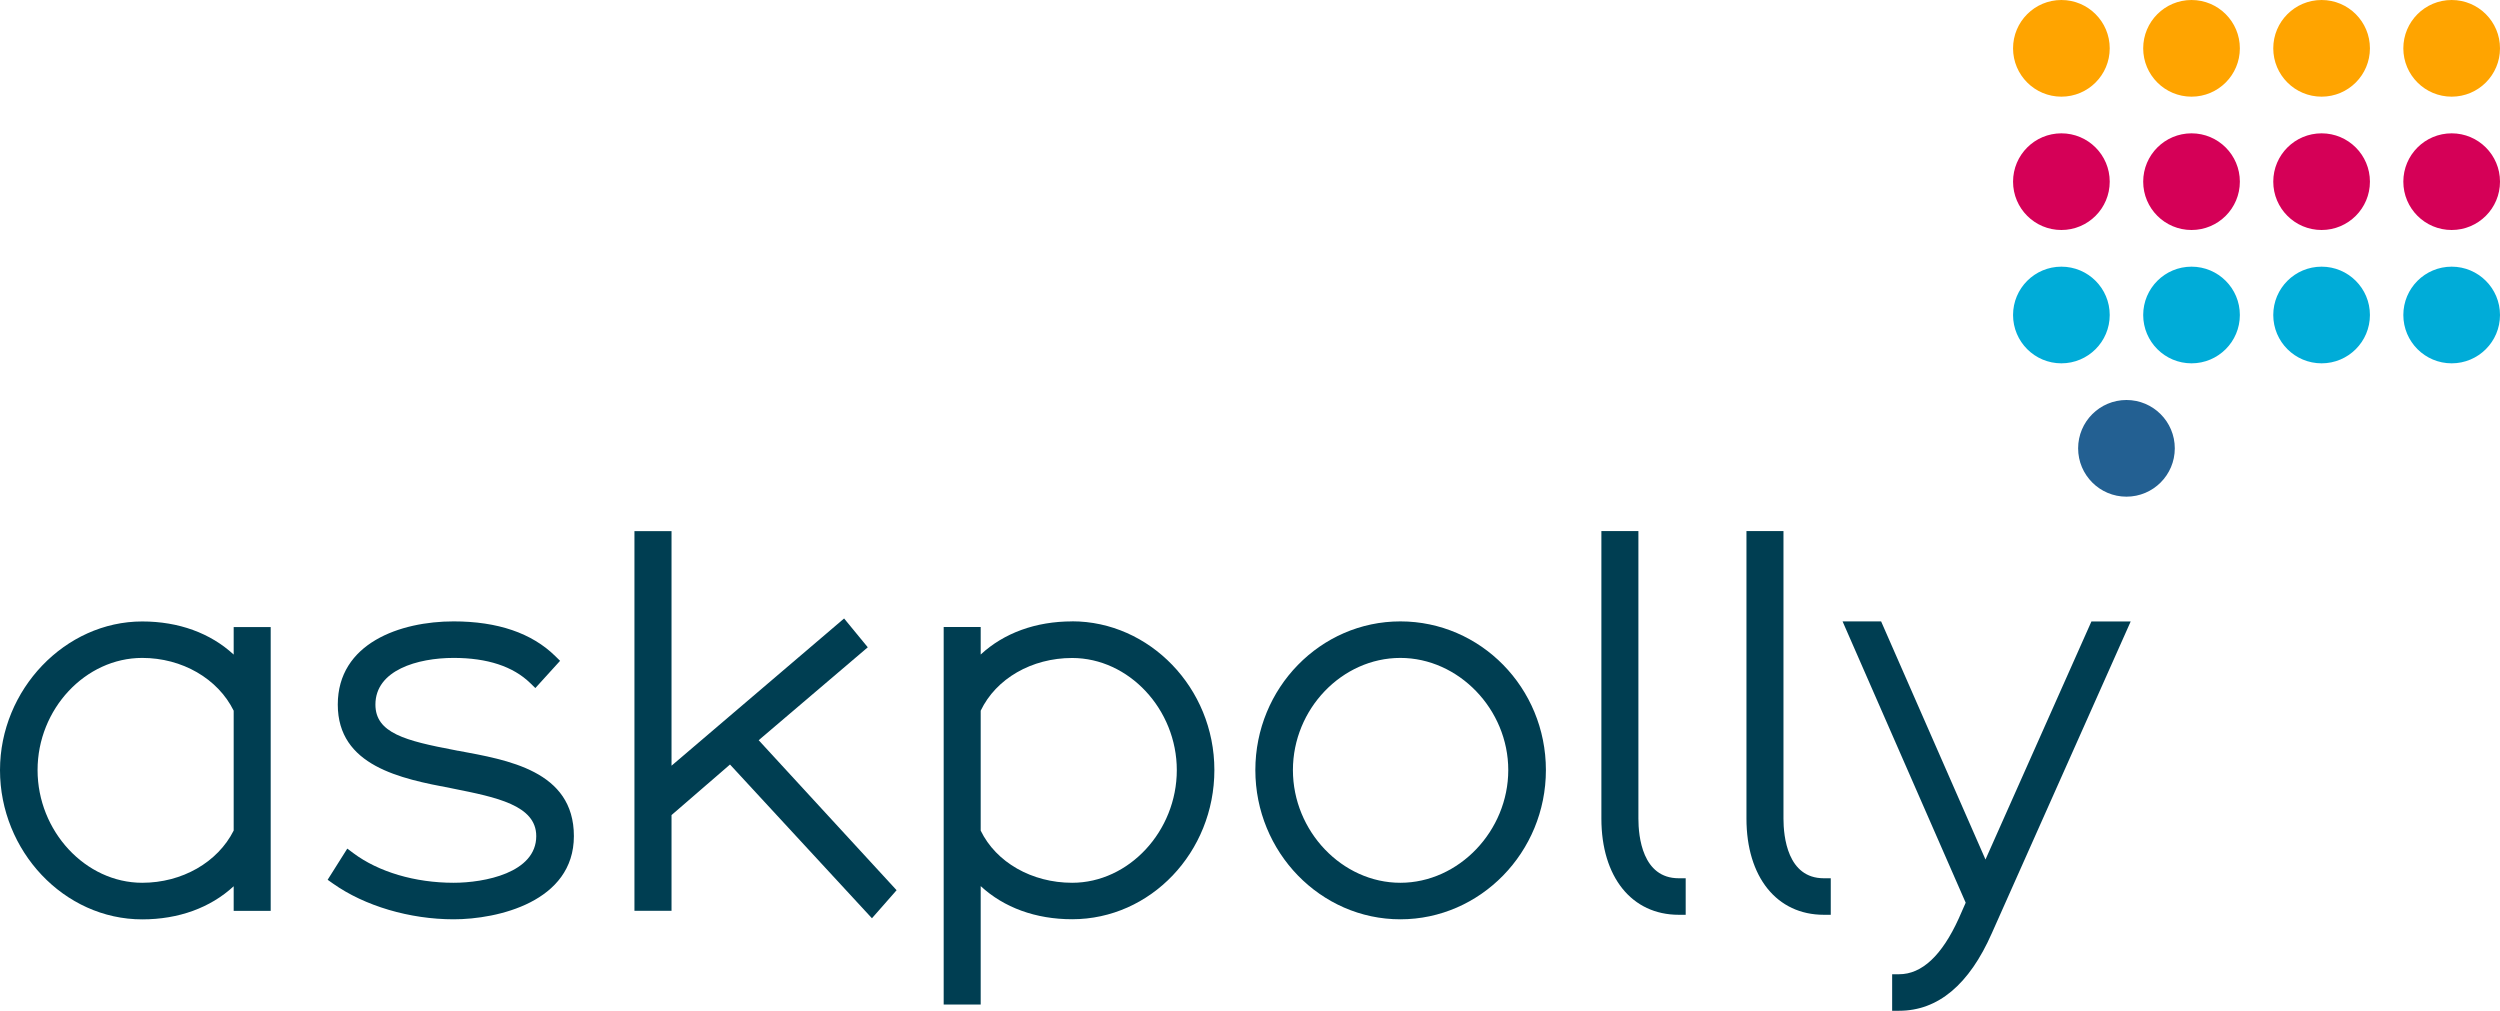
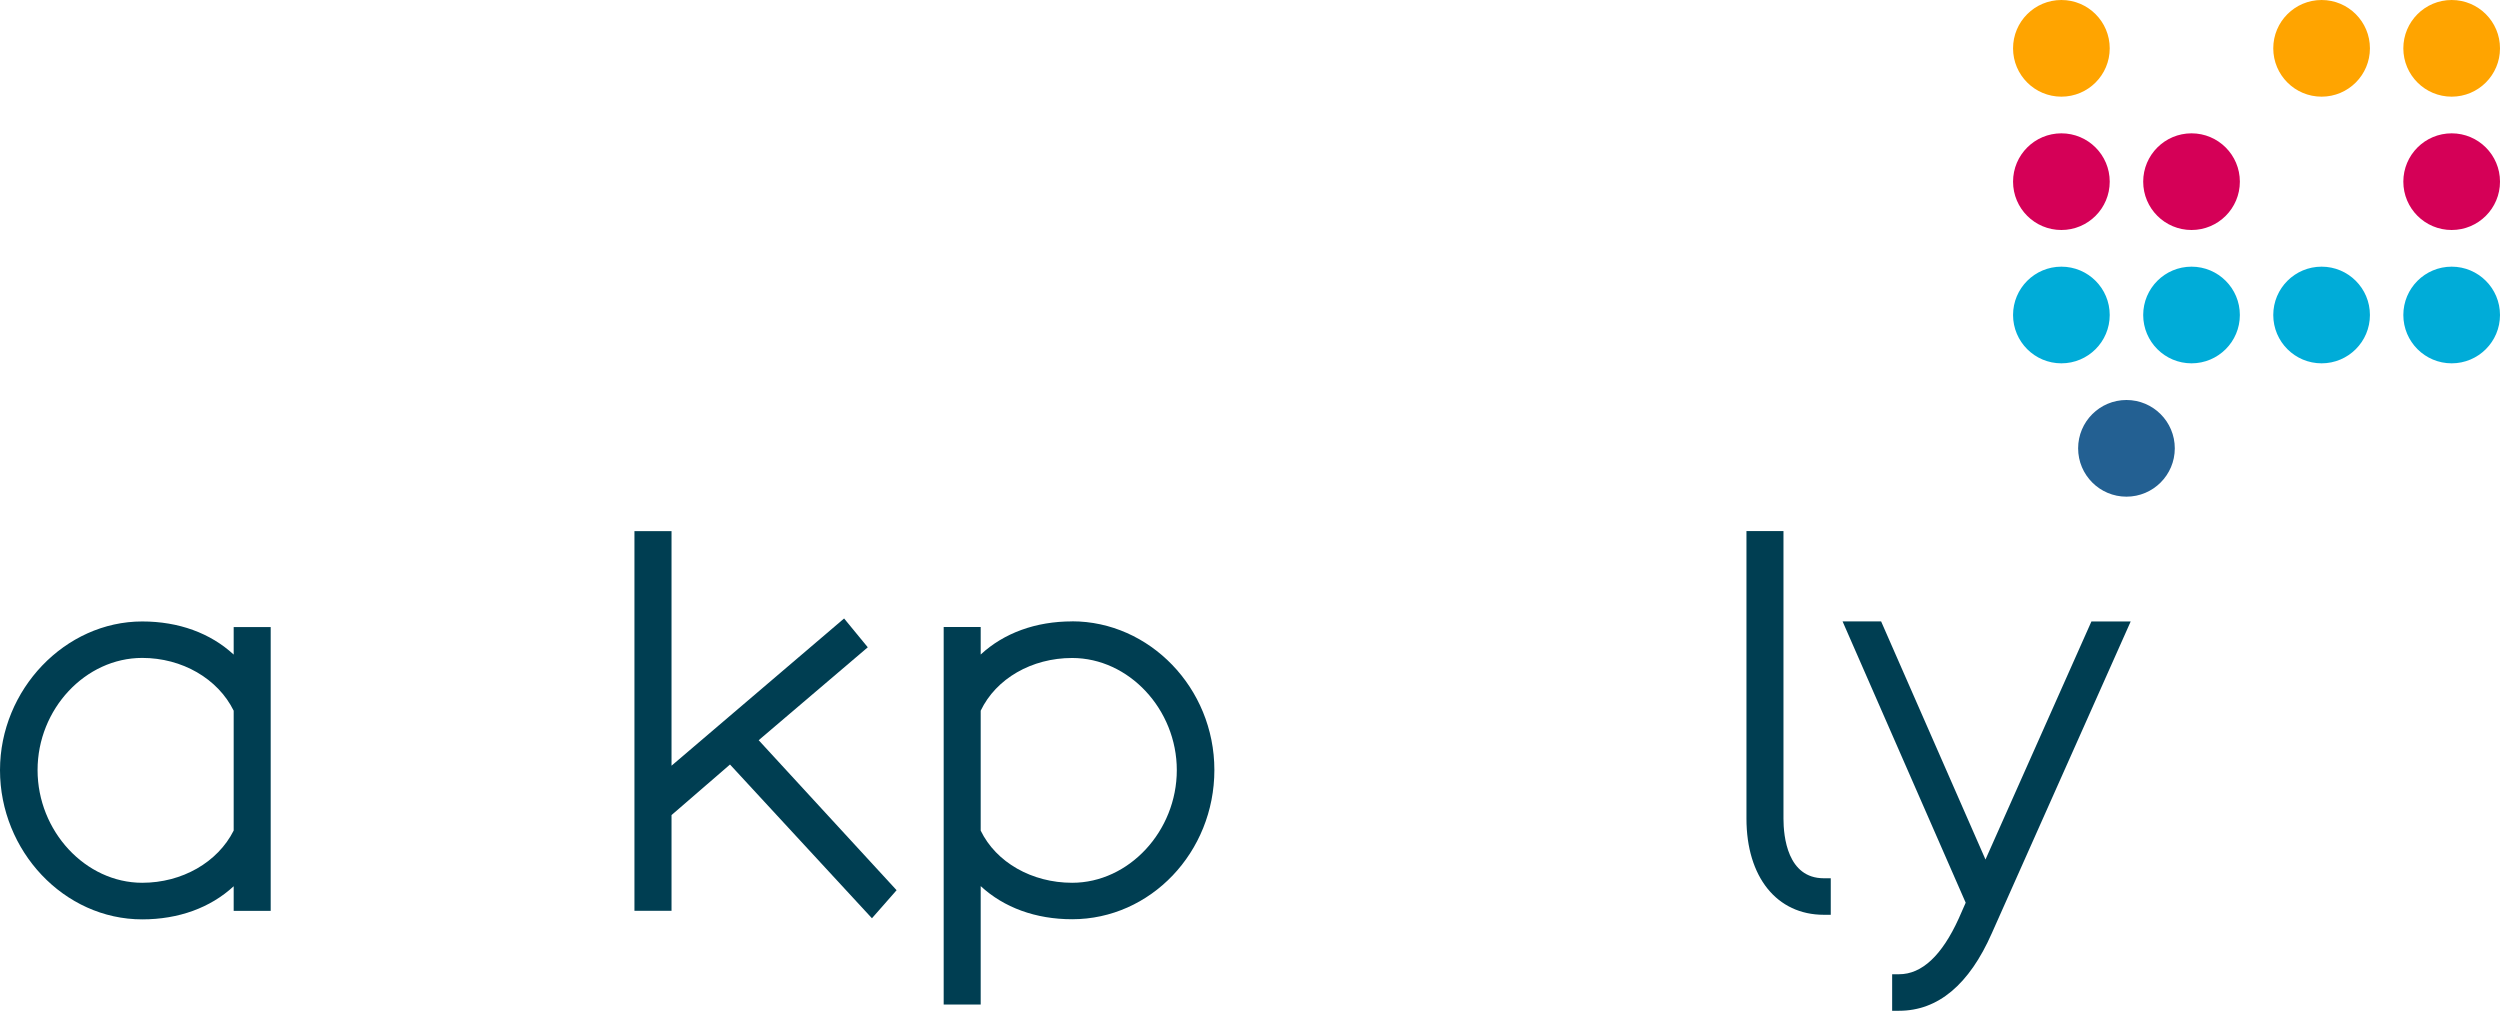
<svg xmlns="http://www.w3.org/2000/svg" id="a" viewBox="0 0 360 145.55">
  <circle cx="353.04" cy="26.16" r="6.96" fill="#d50057" />
-   <circle cx="334.31" cy="26.16" r="6.96" fill="#d50057" />
  <circle cx="315.58" cy="26.16" r="6.96" fill="#d50057" />
  <circle cx="296.84" cy="26.16" r="6.96" fill="#d50057" />
  <circle cx="353.04" cy="6.96" r="6.96" fill="#ffa400" />
  <circle cx="334.31" cy="6.96" r="6.96" fill="#ffa400" />
-   <circle cx="315.58" cy="6.96" r="6.96" fill="#ffa400" />
  <circle cx="296.84" cy="6.96" r="6.96" fill="#ffa400" />
  <circle cx="353.04" cy="45.36" r="6.96" fill="#00acd8" />
  <circle cx="334.31" cy="45.36" r="6.96" fill="#00acd8" />
  <circle cx="315.58" cy="45.36" r="6.96" fill="#00acd8" />
  <circle cx="296.84" cy="45.36" r="6.96" fill="#00acd8" />
  <circle cx="306.21" cy="64.56" r="6.96" fill="#236092" />
  <path d="M33.65,94.26c-3.34-3.09-7.92-4.77-13.17-4.77-11.1,0-20.48,9.8-20.48,21.41s9.19,21.49,20.48,21.49c5.25,0,9.83-1.68,13.17-4.77v3.55h5.33v-40.87h-5.33v3.96ZM33.65,102.34v17.26c-2.3,4.58-7.44,7.52-13.17,7.52-8.17,0-15.07-7.43-15.07-16.23s6.9-16.15,15.07-16.15c5.74,0,10.89,2.98,13.17,7.6Z" fill="#003e52" />
-   <path d="M65.99,108.12l-.5-.1c-7.11-1.35-11.43-2.46-11.43-6.56,0-4.96,6.07-6.72,11.27-6.72,4.84,0,8.55,1.22,11.02,3.62l.74.72,3.56-3.92-.69-.68c-3.38-3.32-8.31-5-14.64-5-7.69,0-16.68,3.14-16.68,11.98s9.06,10.67,16.32,12.04l.34.07c6.13,1.23,11.92,2.38,11.92,6.83,0,5.3-7.48,6.72-11.9,6.72-5.56,0-10.82-1.56-14.44-4.27l-.87-.65-2.83,4.49.78.55c4.55,3.22,11.04,5.14,17.37,5.14s17.31-2.52,17.31-11.98-9.63-10.97-16.65-12.29Z" fill="#003e52" />
  <polygon points="124.96 93.21 121.55 89.06 96.7 110.26 96.7 76.48 91.36 76.48 91.36 131.16 96.7 131.16 96.7 117.37 105.12 110.09 125.56 132.23 129.11 128.19 109.25 106.59 124.96 93.21" fill="#003e52" />
  <path d="M154.39,89.48c-5.25,0-9.83,1.68-13.17,4.77v-3.96h-5.33v54.36h5.33v-17.05c3.34,3.09,7.92,4.77,13.17,4.77,11.29,0,20.48-9.64,20.48-21.49s-9.38-21.41-20.48-21.41ZM169.46,110.89c0,8.8-6.9,16.23-15.07,16.23-5.8,0-10.95-2.94-13.17-7.51v-17.27c2.21-4.62,7.35-7.59,13.17-7.59,8.17,0,15.07,7.4,15.07,16.15Z" fill="#003e52" />
-   <path d="M201.65,89.48c-11.51,0-20.88,9.6-20.88,21.41s9.37,21.49,20.88,21.49,20.96-9.64,20.96-21.49-9.4-21.41-20.96-21.41ZM201.65,127.12c-8.38,0-15.47-7.43-15.47-16.23s7.08-16.15,15.47-16.15,15.54,7.4,15.54,16.15-7.12,16.23-15.54,16.23Z" fill="#003e52" />
-   <path d="M235.93,117.88v-41.41h-5.33v41.41c0,8.41,4.37,13.85,11.14,13.85h1v-5.26h-1c-5.24,0-5.81-6.01-5.81-8.59Z" fill="#003e52" />
  <path d="M256.82,117.88v-41.41h-5.33v41.41c0,8.41,4.37,13.85,11.14,13.85h1v-5.26h-1c-5.24,0-5.81-6.01-5.81-8.59Z" fill="#003e52" />
  <path d="M301.17,89.48l-15.26,34.29-15.03-34.29h-5.55l17.73,40.51-1,2.27c-2.42,5.33-5.31,8.03-8.59,8.03h-1v5.26h1c5.6,0,10.09-3.76,13.35-11.16l20-44.9h-5.65Z" fill="#003e52" />
</svg>